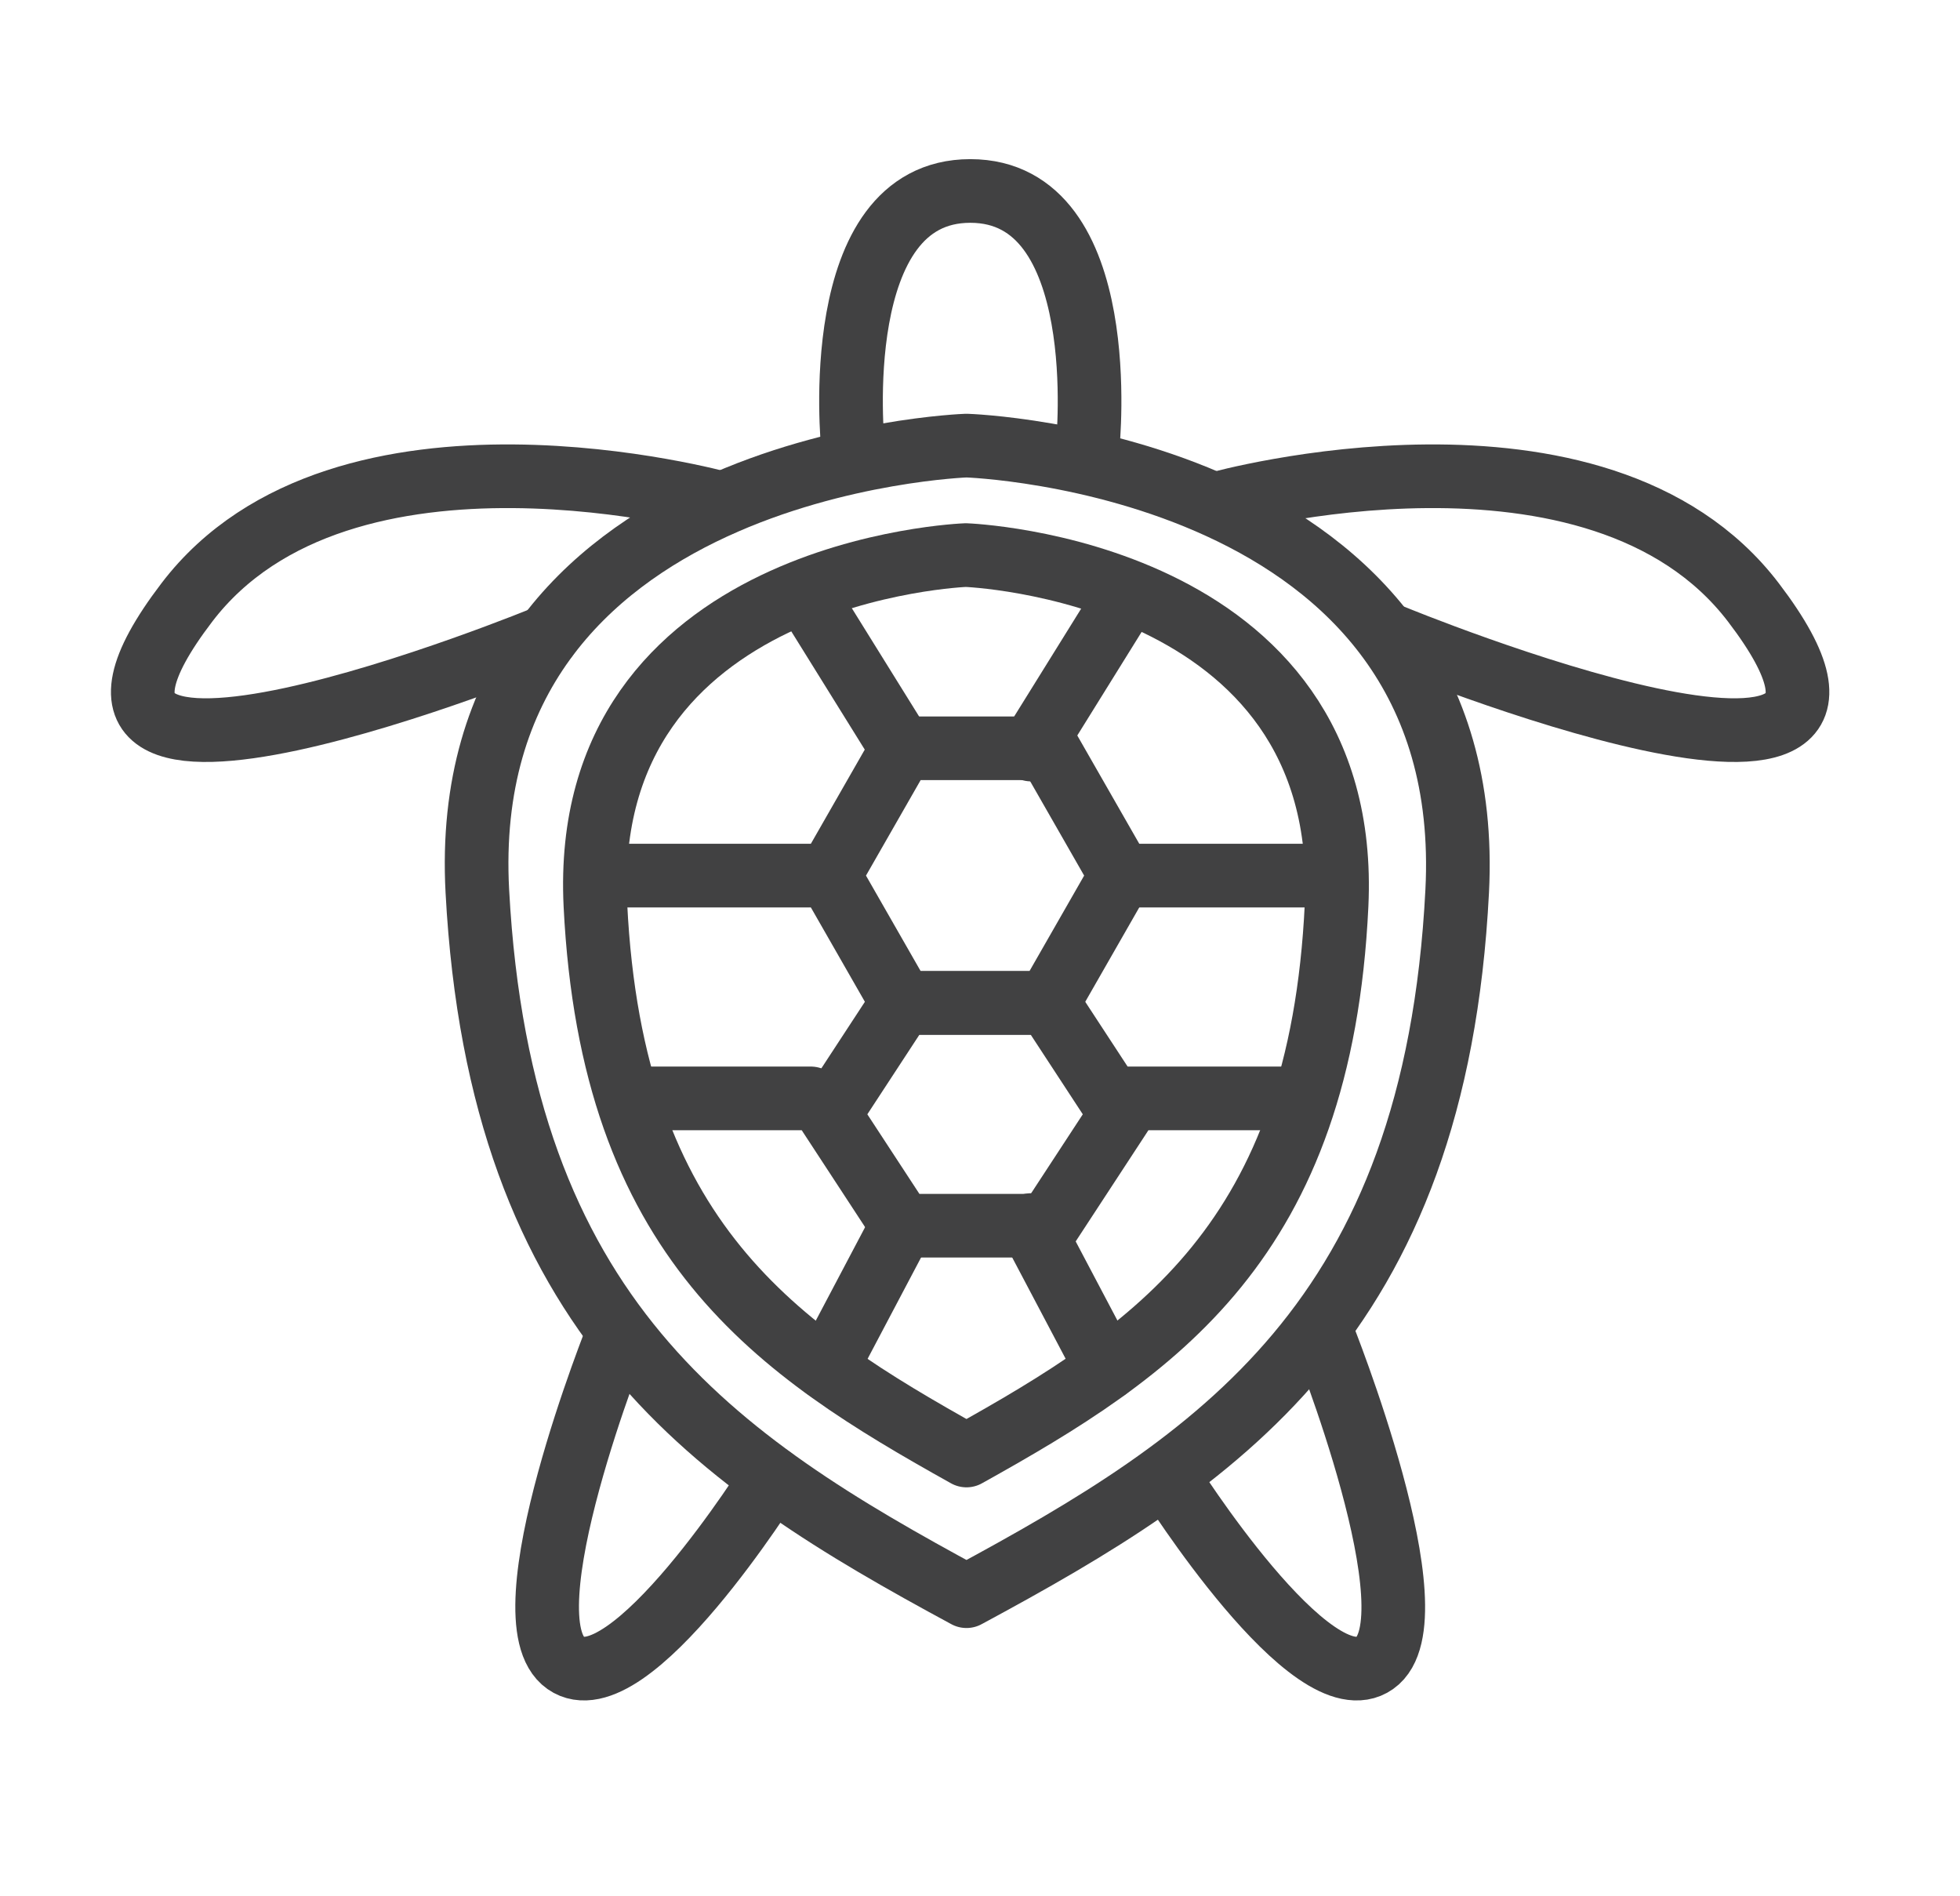
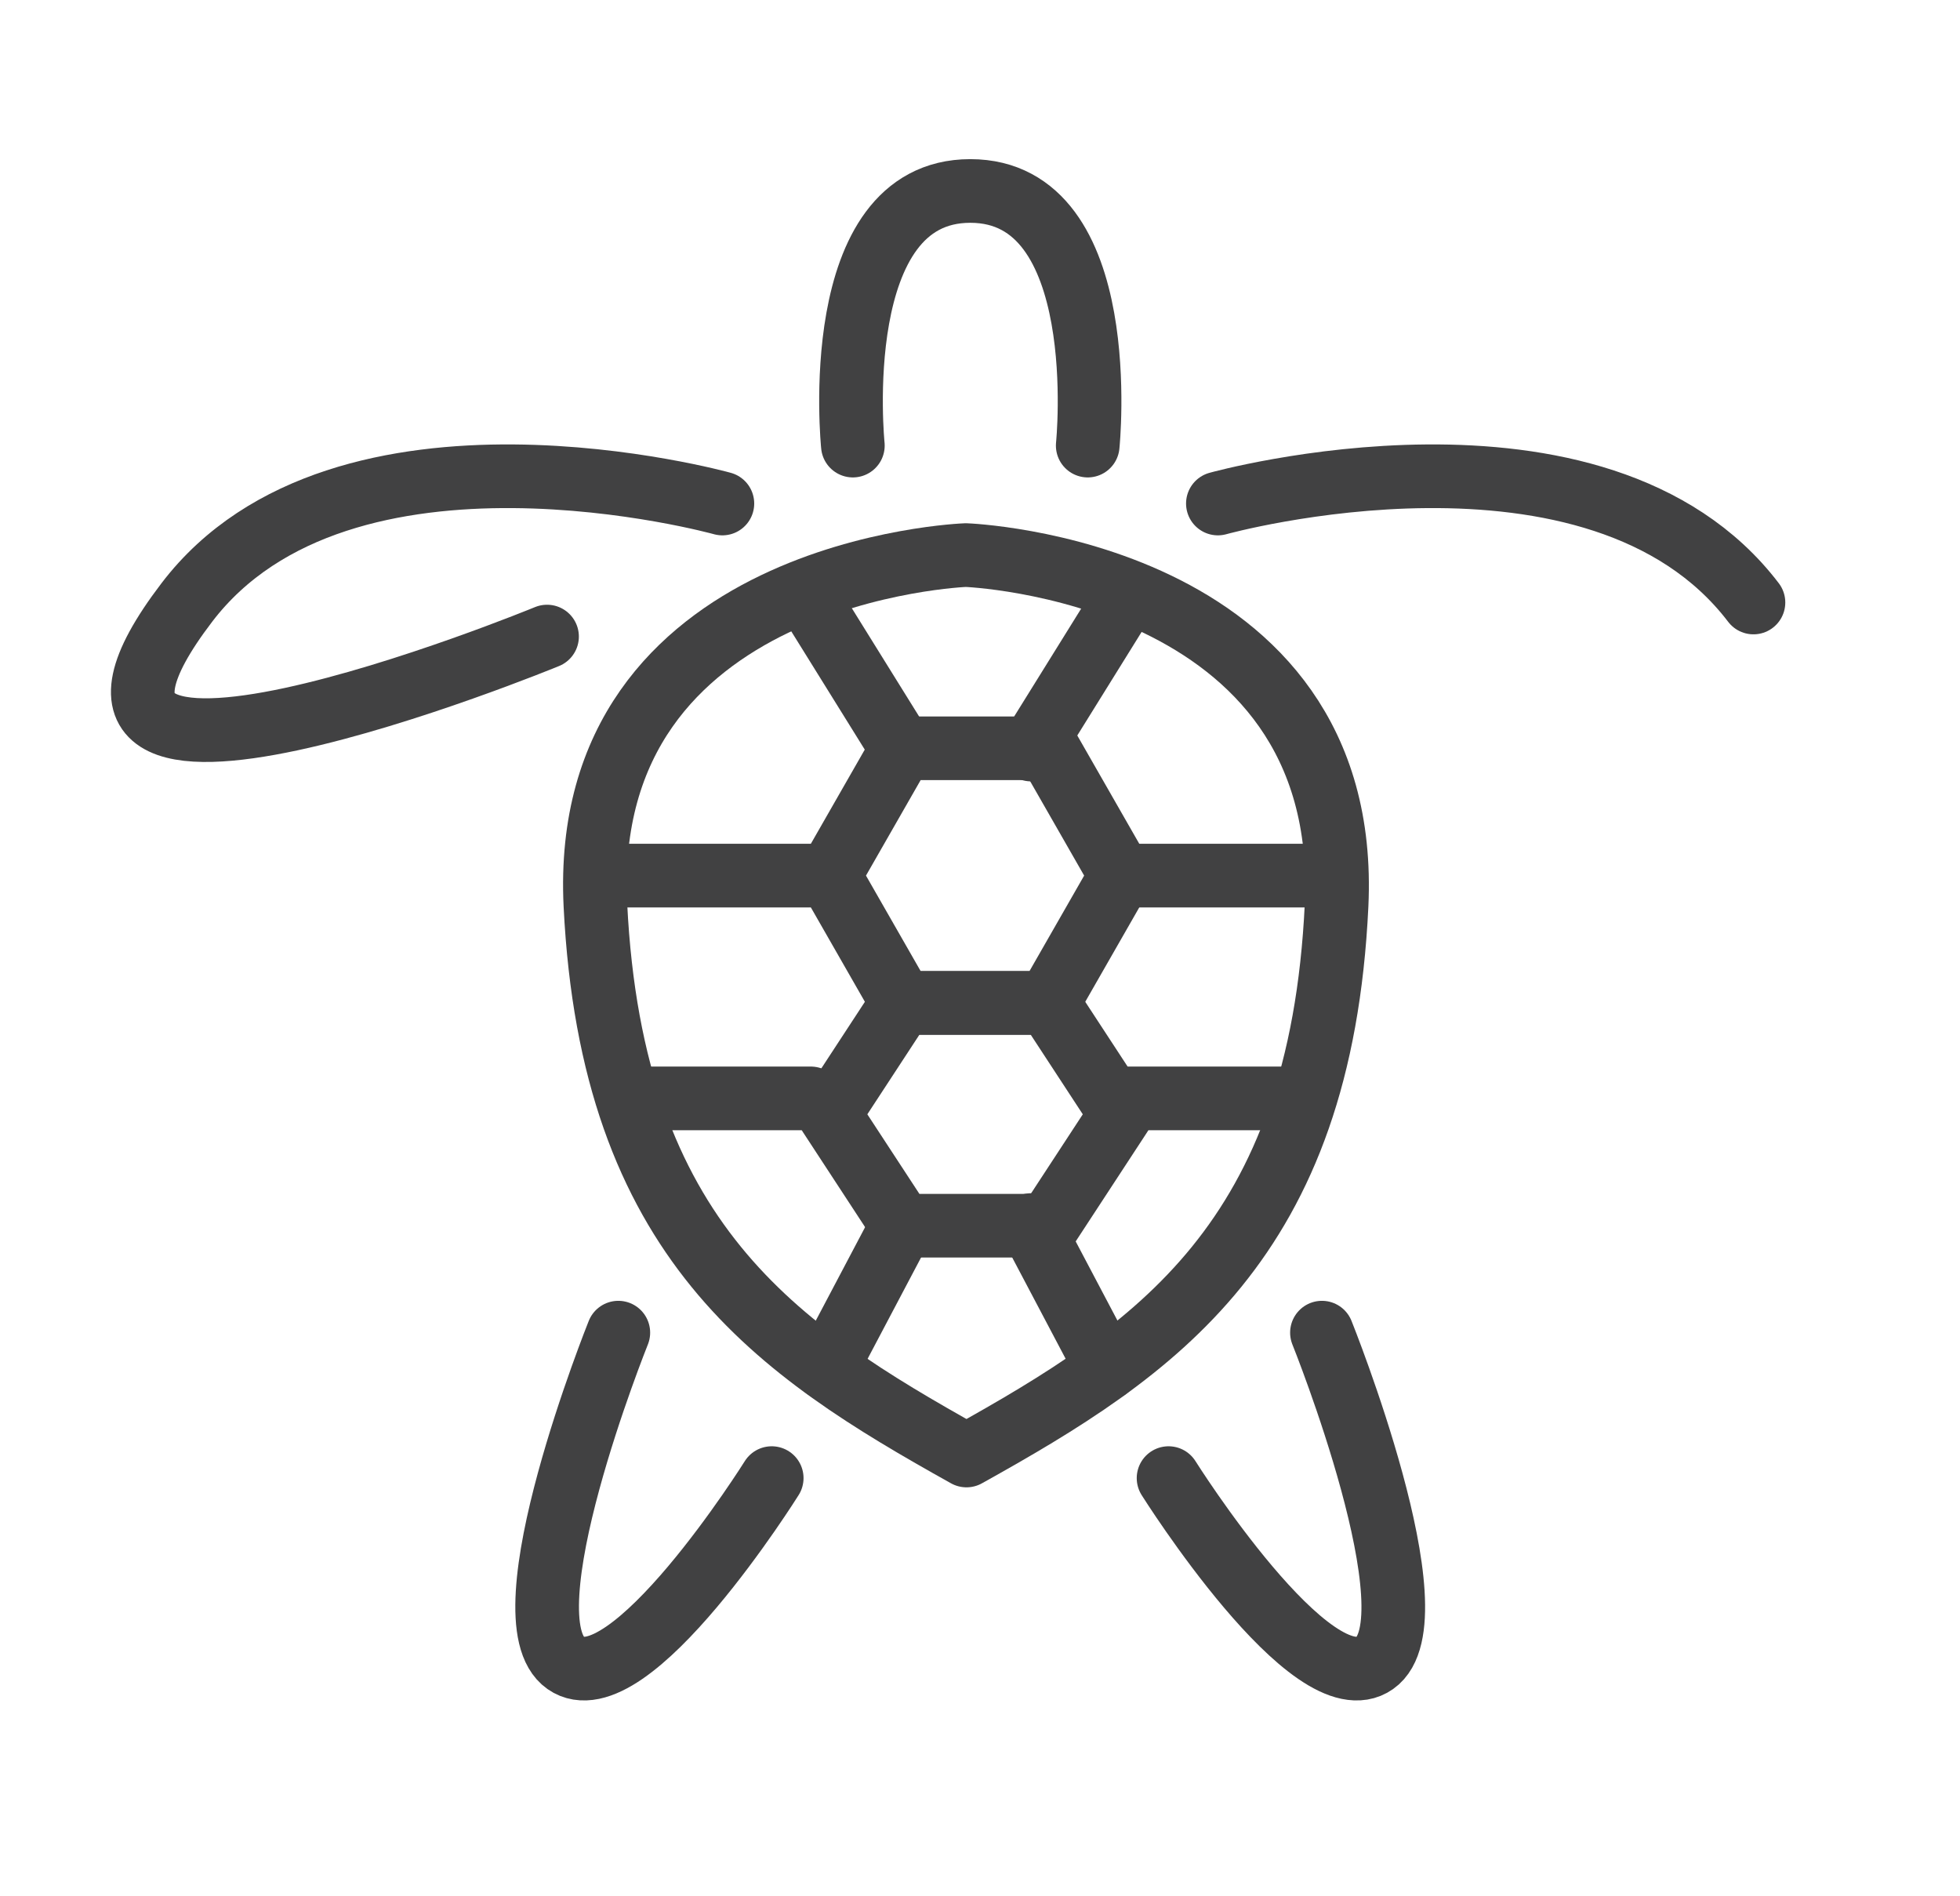
<svg xmlns="http://www.w3.org/2000/svg" id="Layer_1" data-name="Layer 1" viewBox="0 0 61.59 59.57">
  <defs>
    <style>.cls-1{fill:none;stroke:#414142;stroke-linecap:round;stroke-linejoin:round;stroke-width:2px;}</style>
  </defs>
  <title>icons</title>
-   <path class="cls-1" d="M30.37,50.15C38.25,45.9,45.1,41.49,45.79,28S30.37,14,30.37,14,14.28,14.55,15,28,22.5,45.9,30.37,50.15Z" />
  <path class="cls-1" d="M30.37,45.73C36.33,42.41,41.5,39,42,28.44s-11.65-11-11.65-11-12.16.44-11.64,11S24.42,42.41,30.37,45.73Z" />
  <polygon class="cls-1" points="28.35 31.51 26.06 27.51 28.35 23.51 32.93 23.51 35.22 27.51 32.93 31.51 28.35 31.51" />
  <polygon class="cls-1" points="28.35 38.51 26.06 35.01 28.35 31.51 32.93 31.51 35.22 35.01 32.93 38.51 28.35 38.51" />
  <line class="cls-1" x1="28.35" y1="23.55" x2="25.28" y2="18.61" />
  <line class="cls-1" x1="25.48" y1="27.51" x2="19.48" y2="27.51" />
  <line class="cls-1" x1="25.48" y1="34.51" x2="20.48" y2="34.51" />
  <line class="cls-1" x1="28.35" y1="38.49" x2="25.97" y2="43" />
  <line class="cls-1" x1="32.4" y1="23.55" x2="35.47" y2="18.61" />
  <line class="cls-1" x1="35.48" y1="27.51" x2="41.48" y2="27.51" />
  <line class="cls-1" x1="35.48" y1="34.51" x2="40.48" y2="34.51" />
  <line class="cls-1" x1="32.4" y1="38.49" x2="34.78" y2="43" />
  <path class="cls-1" d="M19.43,41.87s-3.62,9-1.65,10.38,6.47-5.81,6.47-5.81" />
  <path class="cls-1" d="M22.7,15.82S10.77,12.5,5.87,18.93C-.5,27.28,17.19,20,17.19,20" />
  <path class="cls-1" d="M41.54,41.87s3.62,9,1.66,10.38-6.48-5.81-6.48-5.81" />
-   <path class="cls-1" d="M38.27,15.82S50.2,12.5,55.1,18.93C61.47,27.28,43.78,20,43.78,20" />
+   <path class="cls-1" d="M38.27,15.82S50.2,12.5,55.1,18.93" />
  <path class="cls-1" d="M34.18,14S35,6,30.49,6s-3.69,8-3.69,8" />
</svg>